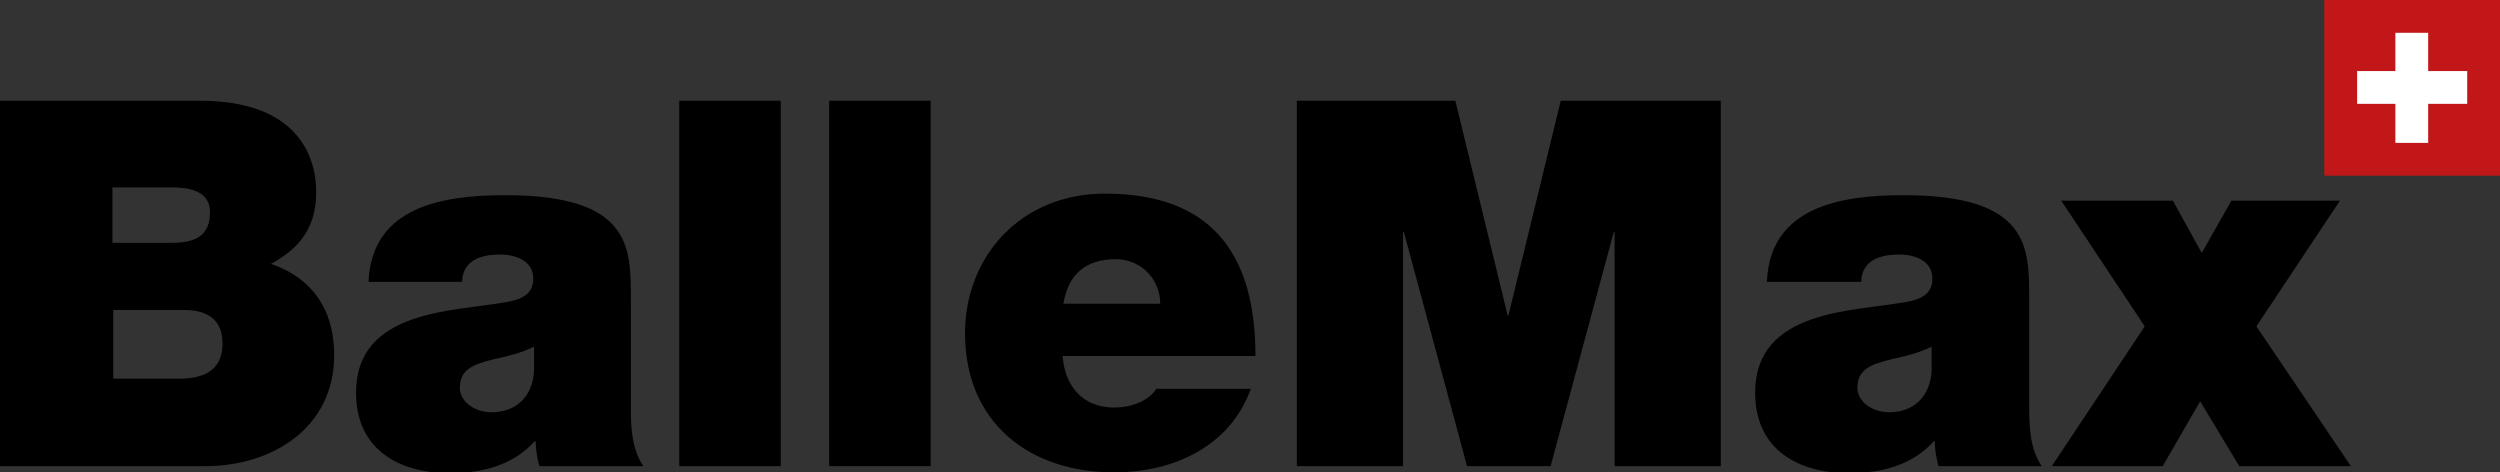
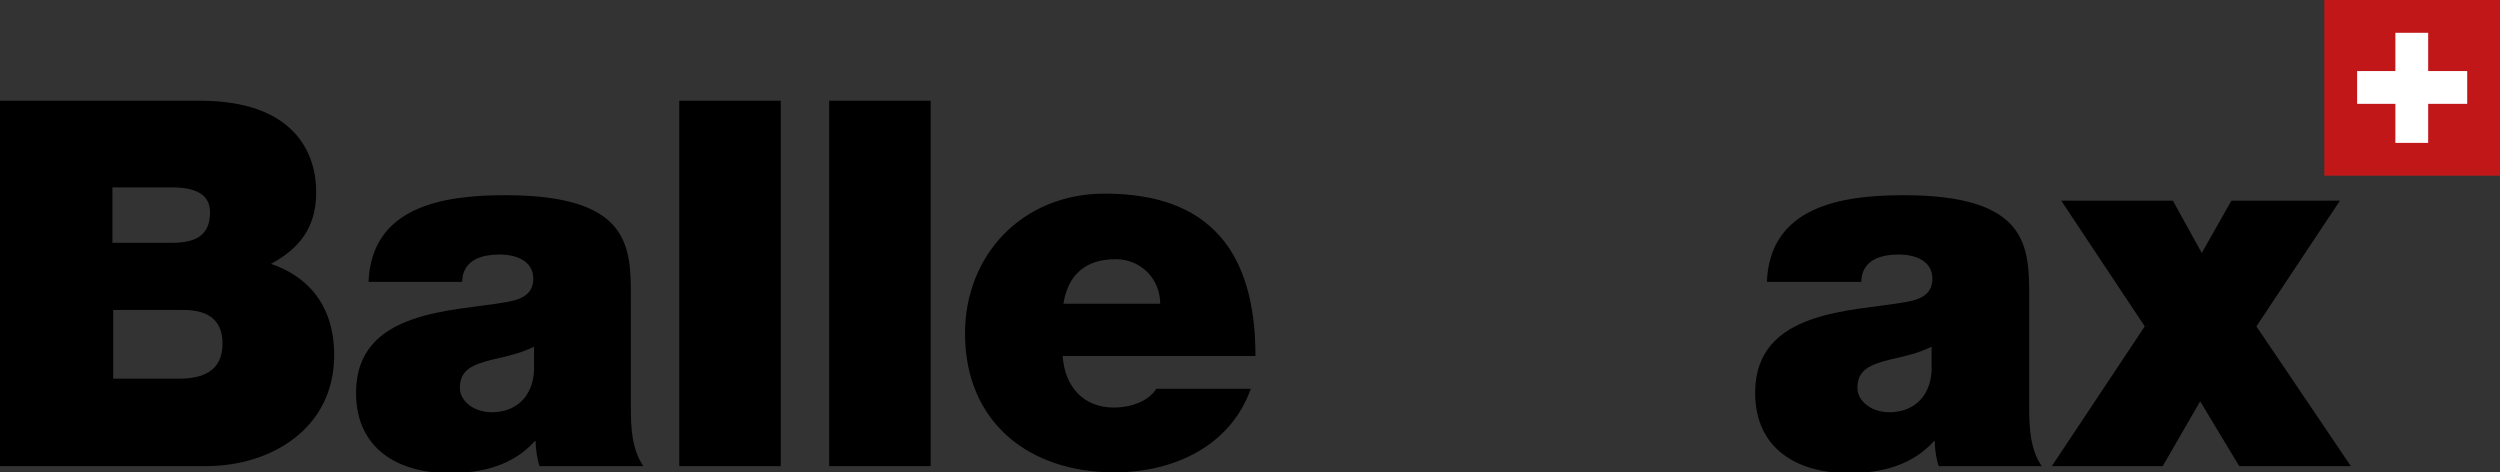
<svg xmlns="http://www.w3.org/2000/svg" id="Ebene_1" x="0px" y="0px" viewBox="0 0 320.2 60.5" style="enable-background:new 0 0 320.2 60.5;" xml:space="preserve">
  <rect x="0" y="0" width="320.2" height="60.5" fill="#333333" stroke="none" />
  <style type="text/css">	.st0{fill:#C11718;}	.st1{fill:#FFFFFF;}</style>
  <g>
    <path d="M0,12.9h25.6c12.3,0,14.9,6.9,14.9,11.7c0,4.7-2.3,7.3-5.8,9.2c4.2,1.4,8.1,4.8,8.1,11.7c0,9.4-8.1,14.2-16.4,14.2H0V12.9z   M14.4,31.1H22c3,0,4.9-0.9,4.9-3.9c0-2.4-2-3.2-4.9-3.2h-7.6V31.1z M14.4,48.5h8.5c3,0,5.6-0.9,5.6-4.5c0-2.8-1.6-4.3-5-4.3h-9  V48.5z" />
    <path d="M80.8,52.1c0,2.6,0.1,5.4,1.6,7.6H69.1c-0.3-0.9-0.5-2.3-0.5-3.2h-0.1c-2.8,3.1-6.7,4.1-10.9,4.1c-6.6,0-12-3.1-12-10.3  c0-10.7,12.6-10.4,19.2-11.6c1.8-0.3,3.5-0.9,3.5-3c0-2.3-2.2-3.1-4.3-3.1c-4,0-4.8,2-4.8,3.5H47.2c0.4-9.6,9.4-11.1,17.5-11.1  c16.2,0,16.1,6.7,16.1,13.3V52.1z M68.4,44.4c-1.6,0.8-3.3,1.2-5.1,1.6c-2.9,0.7-4.4,1.4-4.4,3.7c0,1.6,1.7,3.1,4.1,3.1  c2.9,0,5.2-1.8,5.4-5.3V44.4z" />
    <path d="M87,12.9h13v46.8H87V12.9z" />
    <path d="M106.2,12.9h13v46.8h-13V12.9z" />
    <path d="M136.1,45.6c0.3,3.9,2.6,6.6,6.6,6.6c2.1,0,4.4-0.8,5.4-2.4h12.1c-2.6,7.3-9.8,10.7-17.5,10.7c-10.9,0-19.1-6.4-19.1-17.8  c0-9.9,7.2-17.9,17.9-17.9c13.5,0,19.3,7.5,19.3,20.8H136.1z M148.6,38.9c0-3.1-2.4-5.7-5.7-5.7c-3.9,0-6.1,2-6.7,5.7H148.6z" />
-     <path d="M165.9,12.9h20.5l6.7,27.5h0.1l6.7-27.5h20.5v46.8h-13.6v-30h-0.1l-8.1,30h-10.7l-8.1-30h-0.1v30h-13.6V12.9z" />
    <path d="M259.9,52.1c0,2.6,0.1,5.4,1.6,7.6h-13.2c-0.3-0.9-0.5-2.3-0.5-3.2h-0.1c-2.8,3.1-6.7,4.1-10.9,4.1c-6.6,0-12-3.1-12-10.3  c0-10.7,12.6-10.4,19.2-11.6c1.8-0.3,3.5-0.9,3.5-3c0-2.3-2.2-3.1-4.3-3.1c-4,0-4.8,2-4.8,3.5h-12.1c0.4-9.6,9.4-11.1,17.5-11.1  c16.2,0,16.1,6.7,16.1,13.3V52.1z M247.4,44.4c-1.6,0.8-3.3,1.2-5.1,1.6c-2.9,0.7-4.4,1.4-4.4,3.7c0,1.6,1.7,3.1,4.1,3.1  c2.9,0,5.2-1.8,5.4-5.3V44.4z" />
    <path d="M274.7,41.8l-10.7-16.1h14.3l3.7,6.7l3.8-6.7h13.9l-10.7,16.1l12.1,17.9h-14.3l-5-8.3l-4.8,8.3h-14.2L274.7,41.8z" />
  </g>
  <g>
    <path class="st0" d="M297.7,0v22.5h22.5V0H297.7z" />
    <polygon class="st1" points="311,9.1 311,4.2 306.8,4.2 306.8,9.1 301.9,9.1 301.9,13.3 306.8,13.3 306.8,18.3 311,18.3 311,13.3   316,13.3 316,9.1  " />
  </g>
</svg>